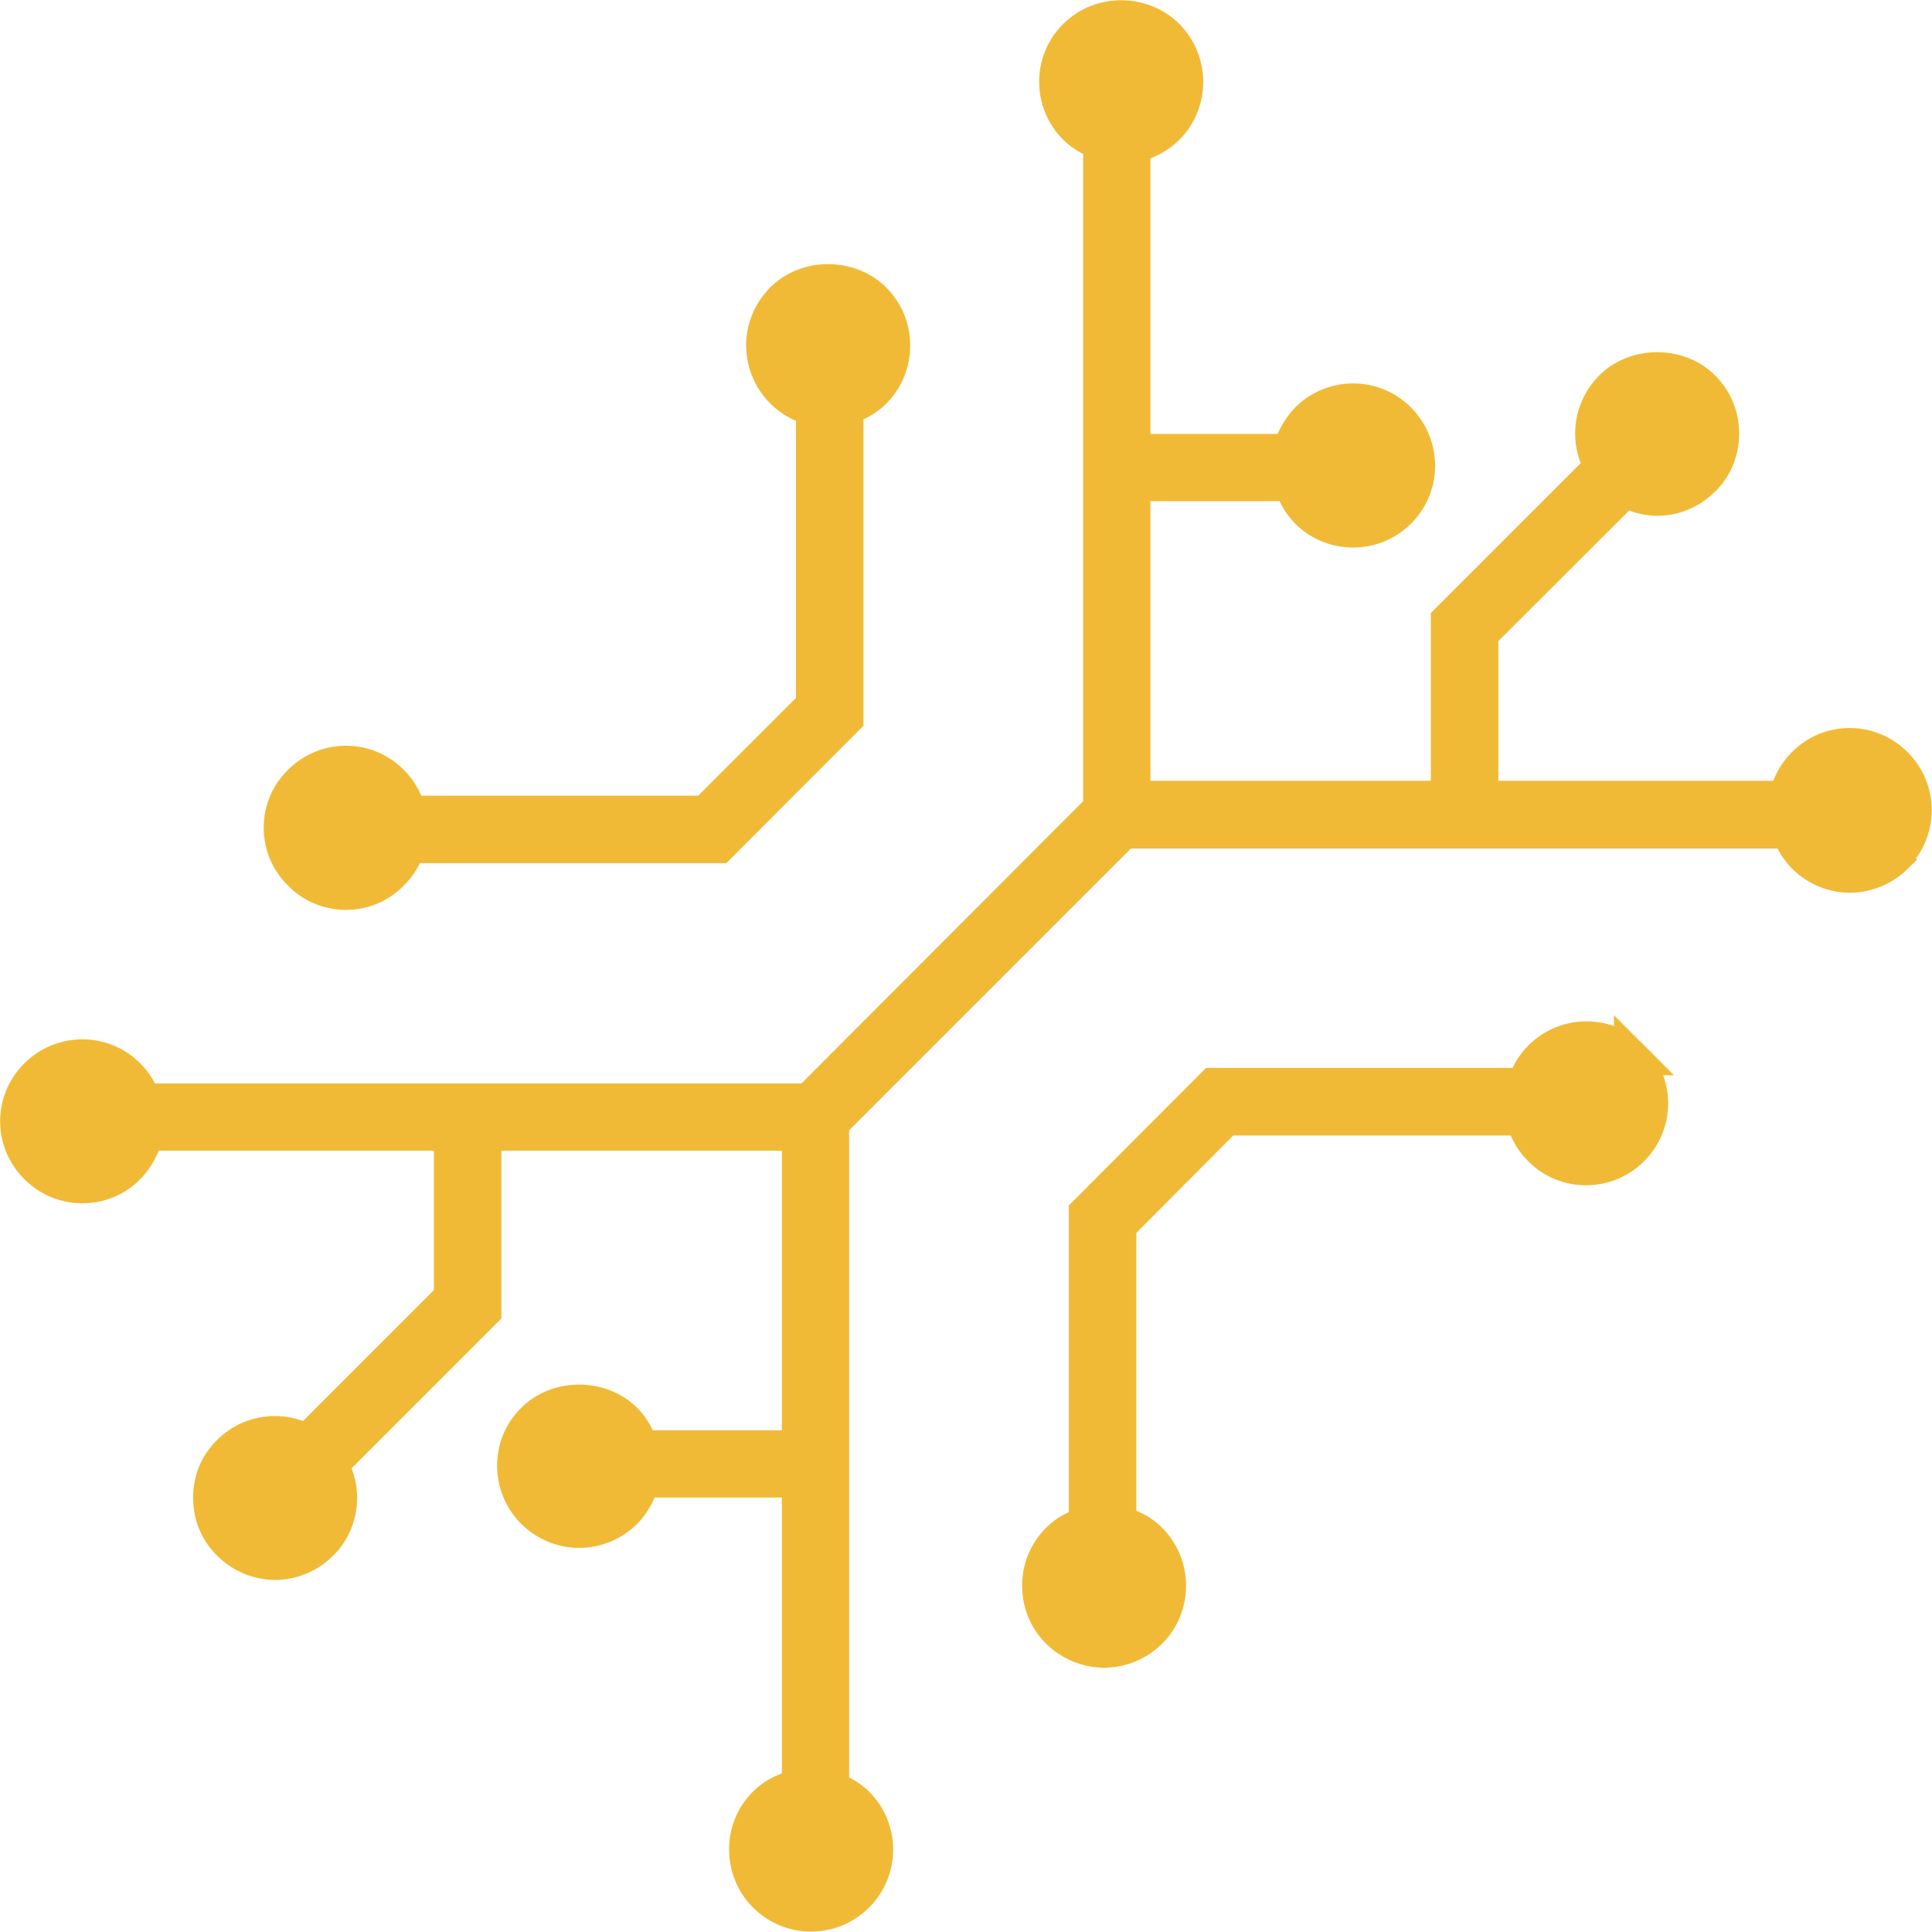
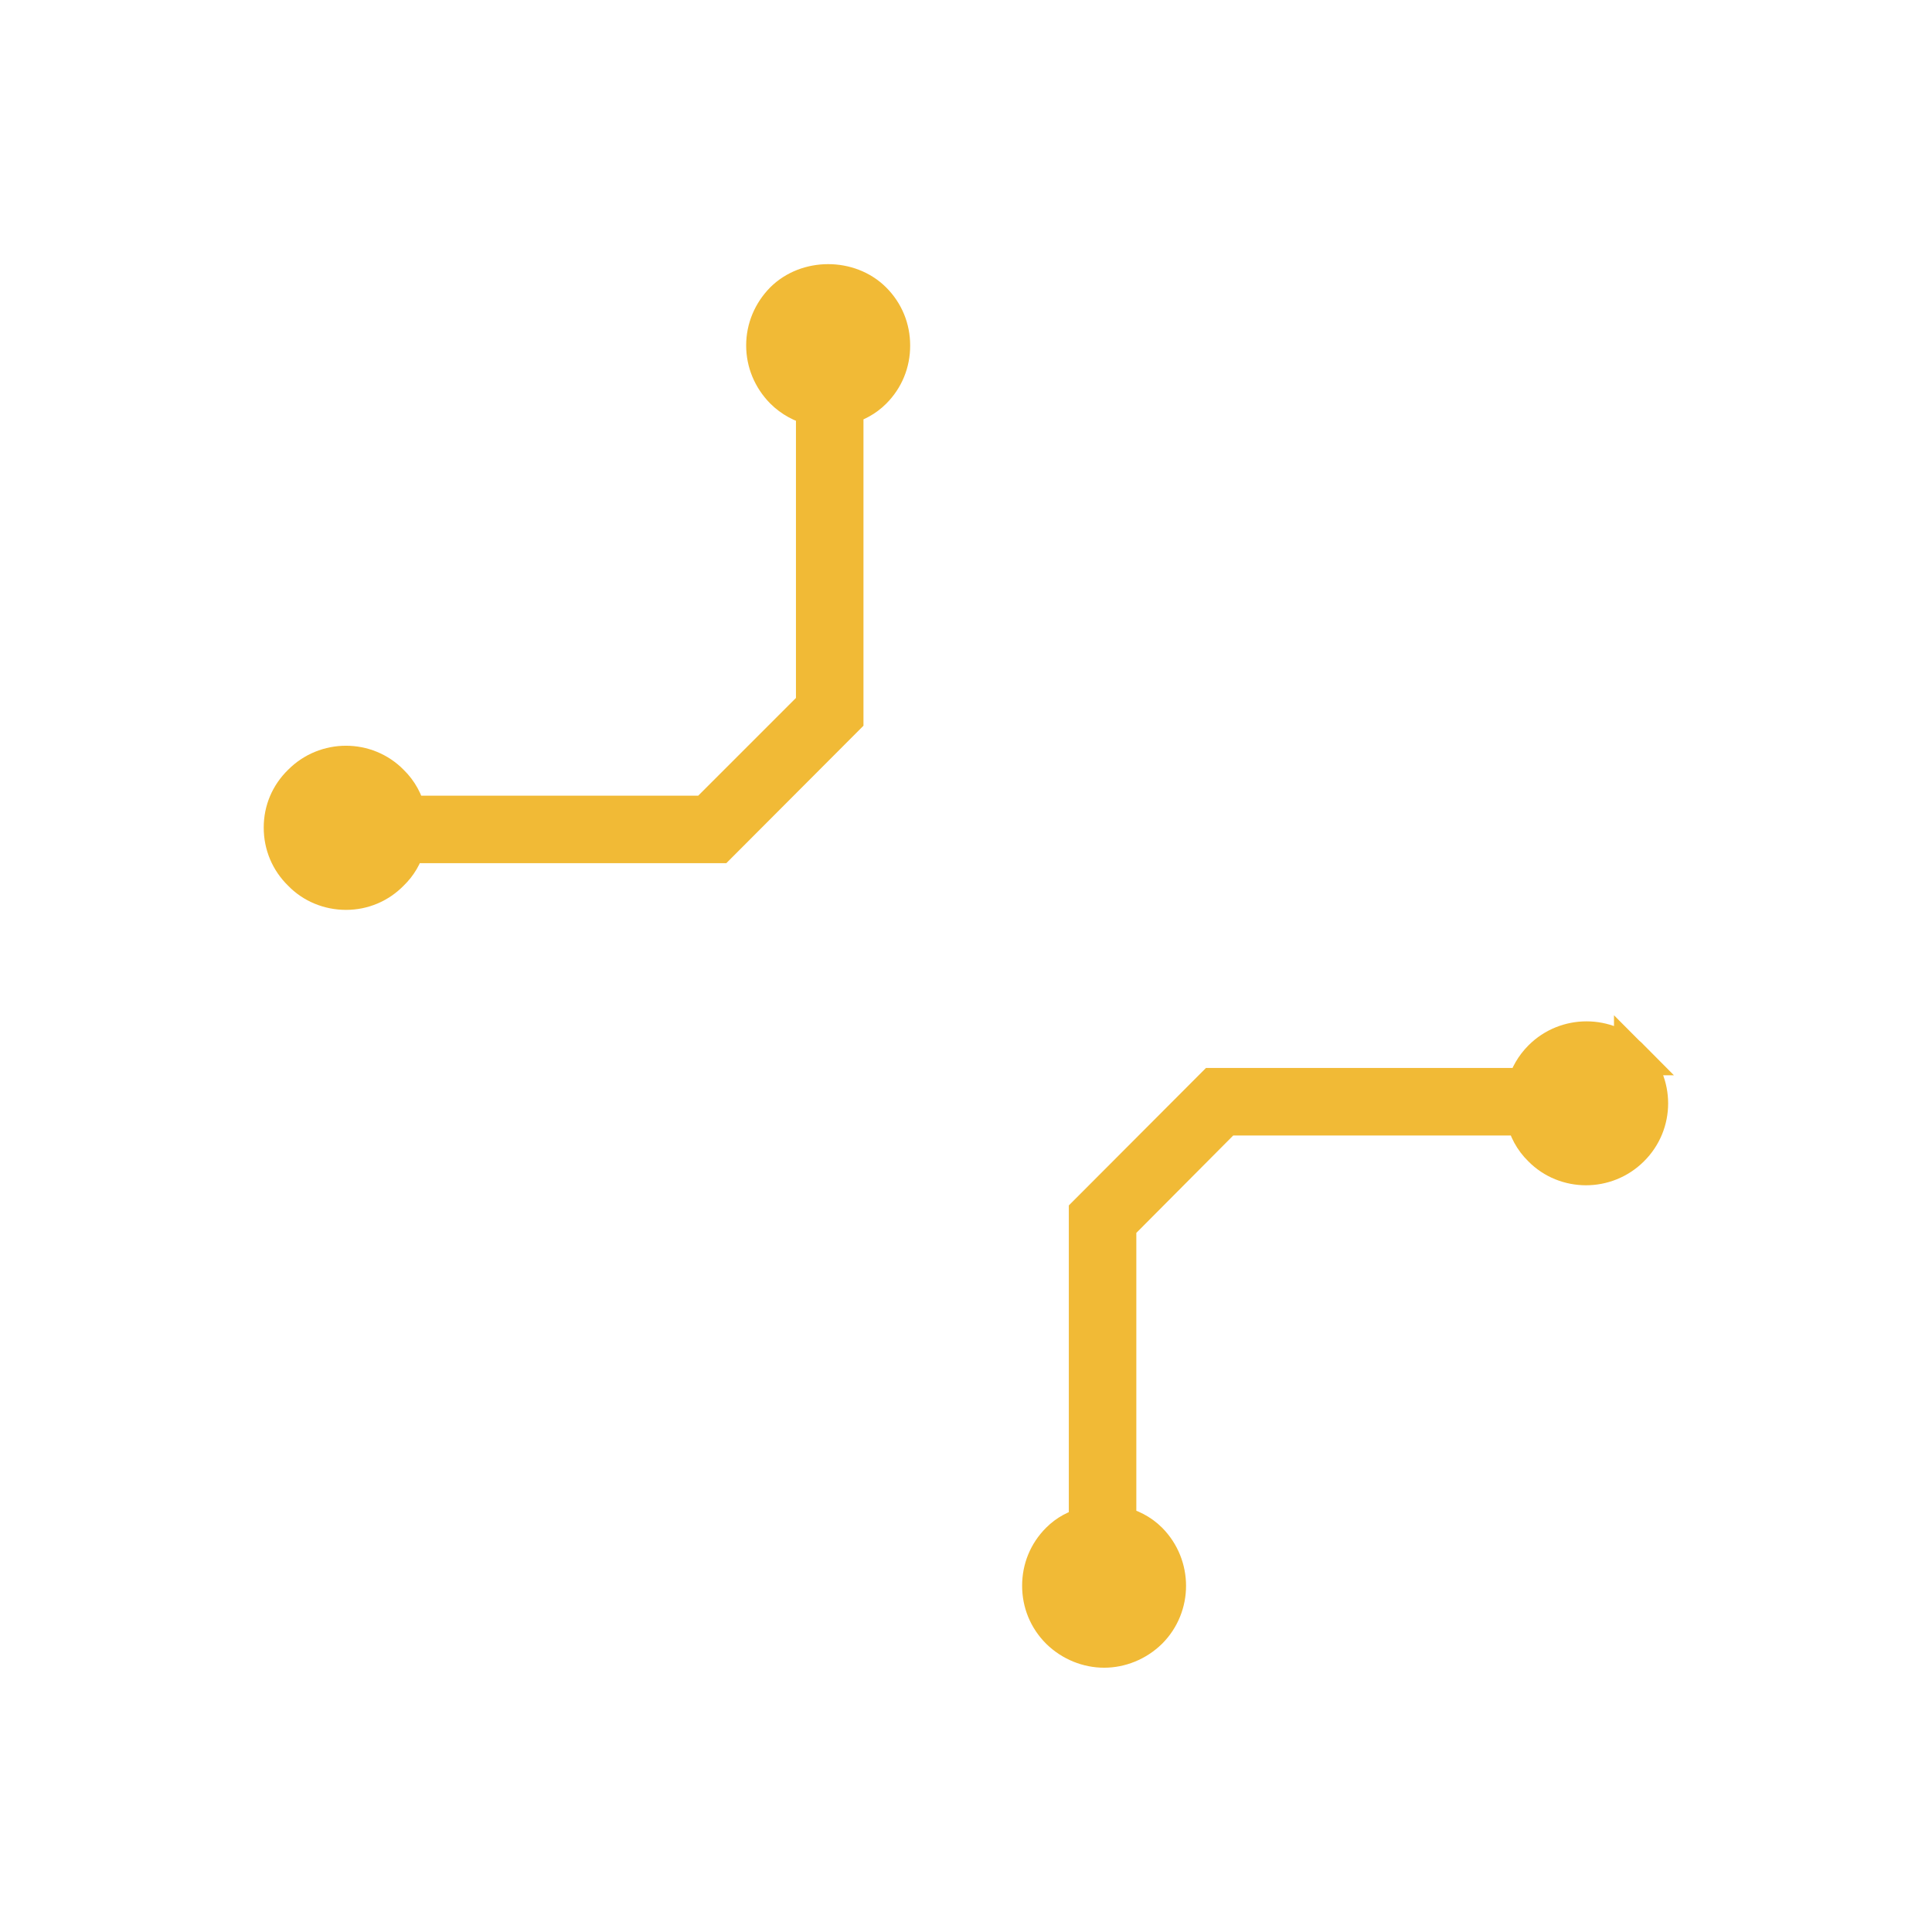
<svg xmlns="http://www.w3.org/2000/svg" id="Layer_2" data-name="Layer 2" viewBox="0 0 68.68 68.67">
  <defs>
    <style>
      .cls-1 {
        fill: #f1ba36;
        stroke: #f1ba36;
        stroke-miterlimit: 10;
        stroke-width: 1.25px;
      }
    </style>
  </defs>
  <g id="Layer_1-2" data-name="Layer 1">
    <g>
      <path class="cls-1" d="M58,37.6c.9.9.9,2.35,0,3.24-.45.45-1.04.67-1.62.67s-1.17-.22-1.61-.67c-.32-.31-.52-.7-.61-1.1h-10.58l-3.81,3.83v10.59c.4.09.79.28,1.1.59.89.9.89,2.35,0,3.24-.45.44-1.04.67-1.62.67s-1.17-.23-1.62-.67c-.44-.44-.67-1.01-.67-1.62s.23-1.18.67-1.62c.28-.28.62-.46.99-.55v-11.09l4.51-4.52h11.07c.1-.36.29-.7.58-.99.89-.89,2.35-.89,3.23,0h-.01Z" />
-       <path class="cls-1" d="M67.38,30.44c-.45.44-1.04.67-1.62.67s-1.17-.23-1.61-.67c-.26-.26-.44-.58-.55-.9h-23.66l-10.38,10.38v23.68c.32.1.63.28.89.53.9.89.9,2.35,0,3.24-.43.43-1,.67-1.62.67s-1.18-.24-1.62-.67c-.89-.9-.89-2.36,0-3.24.33-.33.76-.53,1.21-.61v-10.91h-5.6c-.09.4-.3.79-.61,1.12-.44.43-1.01.67-1.62.67s-1.18-.24-1.62-.67c-.9-.9-.9-2.36,0-3.24.86-.86,2.38-.86,3.24,0,.28.28.46.62.56.98h5.65v-11.19h-11.22v6.33l-5.46,5.46c.22.36.33.76.33,1.17,0,.62-.24,1.2-.67,1.62-.45.45-1.04.68-1.62.68s-1.17-.23-1.62-.68c-.44-.43-.67-1-.67-1.62s.23-1.18.67-1.61c.75-.75,1.87-.86,2.75-.37l5.14-5.14v-5.84H5.17c-.08.45-.3.86-.63,1.2-.44.45-1.02.67-1.61.67s-1.17-.22-1.62-.67c-.44-.44-.68-1.01-.68-1.62s.24-1.18.68-1.62c.89-.89,2.35-.89,3.23,0,.26.25.44.56.55.9h23.66l10.38-10.4V5.07c-.32-.12-.63-.29-.89-.54-.9-.9-.9-2.35,0-3.24s2.37-.86,3.24,0c.89.9.89,2.35,0,3.24-.33.33-.75.54-1.21.63v10.89h5.6c.1-.41.3-.79.61-1.12.9-.9,2.35-.9,3.24,0s.9,2.35,0,3.24c-.45.45-1.04.67-1.62.67s-1.17-.22-1.62-.67c-.28-.29-.46-.62-.56-.98h-5.65v11.19h11.22v-6.33l5.46-5.46c-.22-.36-.33-.76-.33-1.18,0-.61.24-1.18.67-1.62.86-.86,2.38-.86,3.24,0,.44.44.67,1.01.67,1.62s-.23,1.2-.67,1.62c-.44.44-1.01.68-1.62.68-.4,0-.79-.12-1.13-.31l-5.14,5.13v5.85h10.87c.08-.44.29-.86.63-1.2.89-.9,2.33-.9,3.23,0,.9.89.9,2.35,0,3.24h0Z" />
      <path class="cls-1" d="M31.73,12.29c0,.61-.23,1.18-.67,1.62-.28.28-.62.46-.99.56v11.07l-4.51,4.52h-11.07c-.1.37-.29.7-.58.98-.43.44-1,.68-1.61.68s-1.2-.24-1.62-.68c-.44-.43-.68-1-.68-1.62s.24-1.18.68-1.61c.89-.9,2.35-.9,3.23,0,.31.3.52.69.61,1.1h10.56l3.84-3.84v-10.56c-.41-.1-.79-.3-1.1-.61-.43-.44-.67-1.01-.67-1.62s.24-1.18.67-1.62c.86-.86,2.38-.86,3.24,0,.44.44.67,1.01.67,1.62Z" />
    </g>
  </g>
</svg>